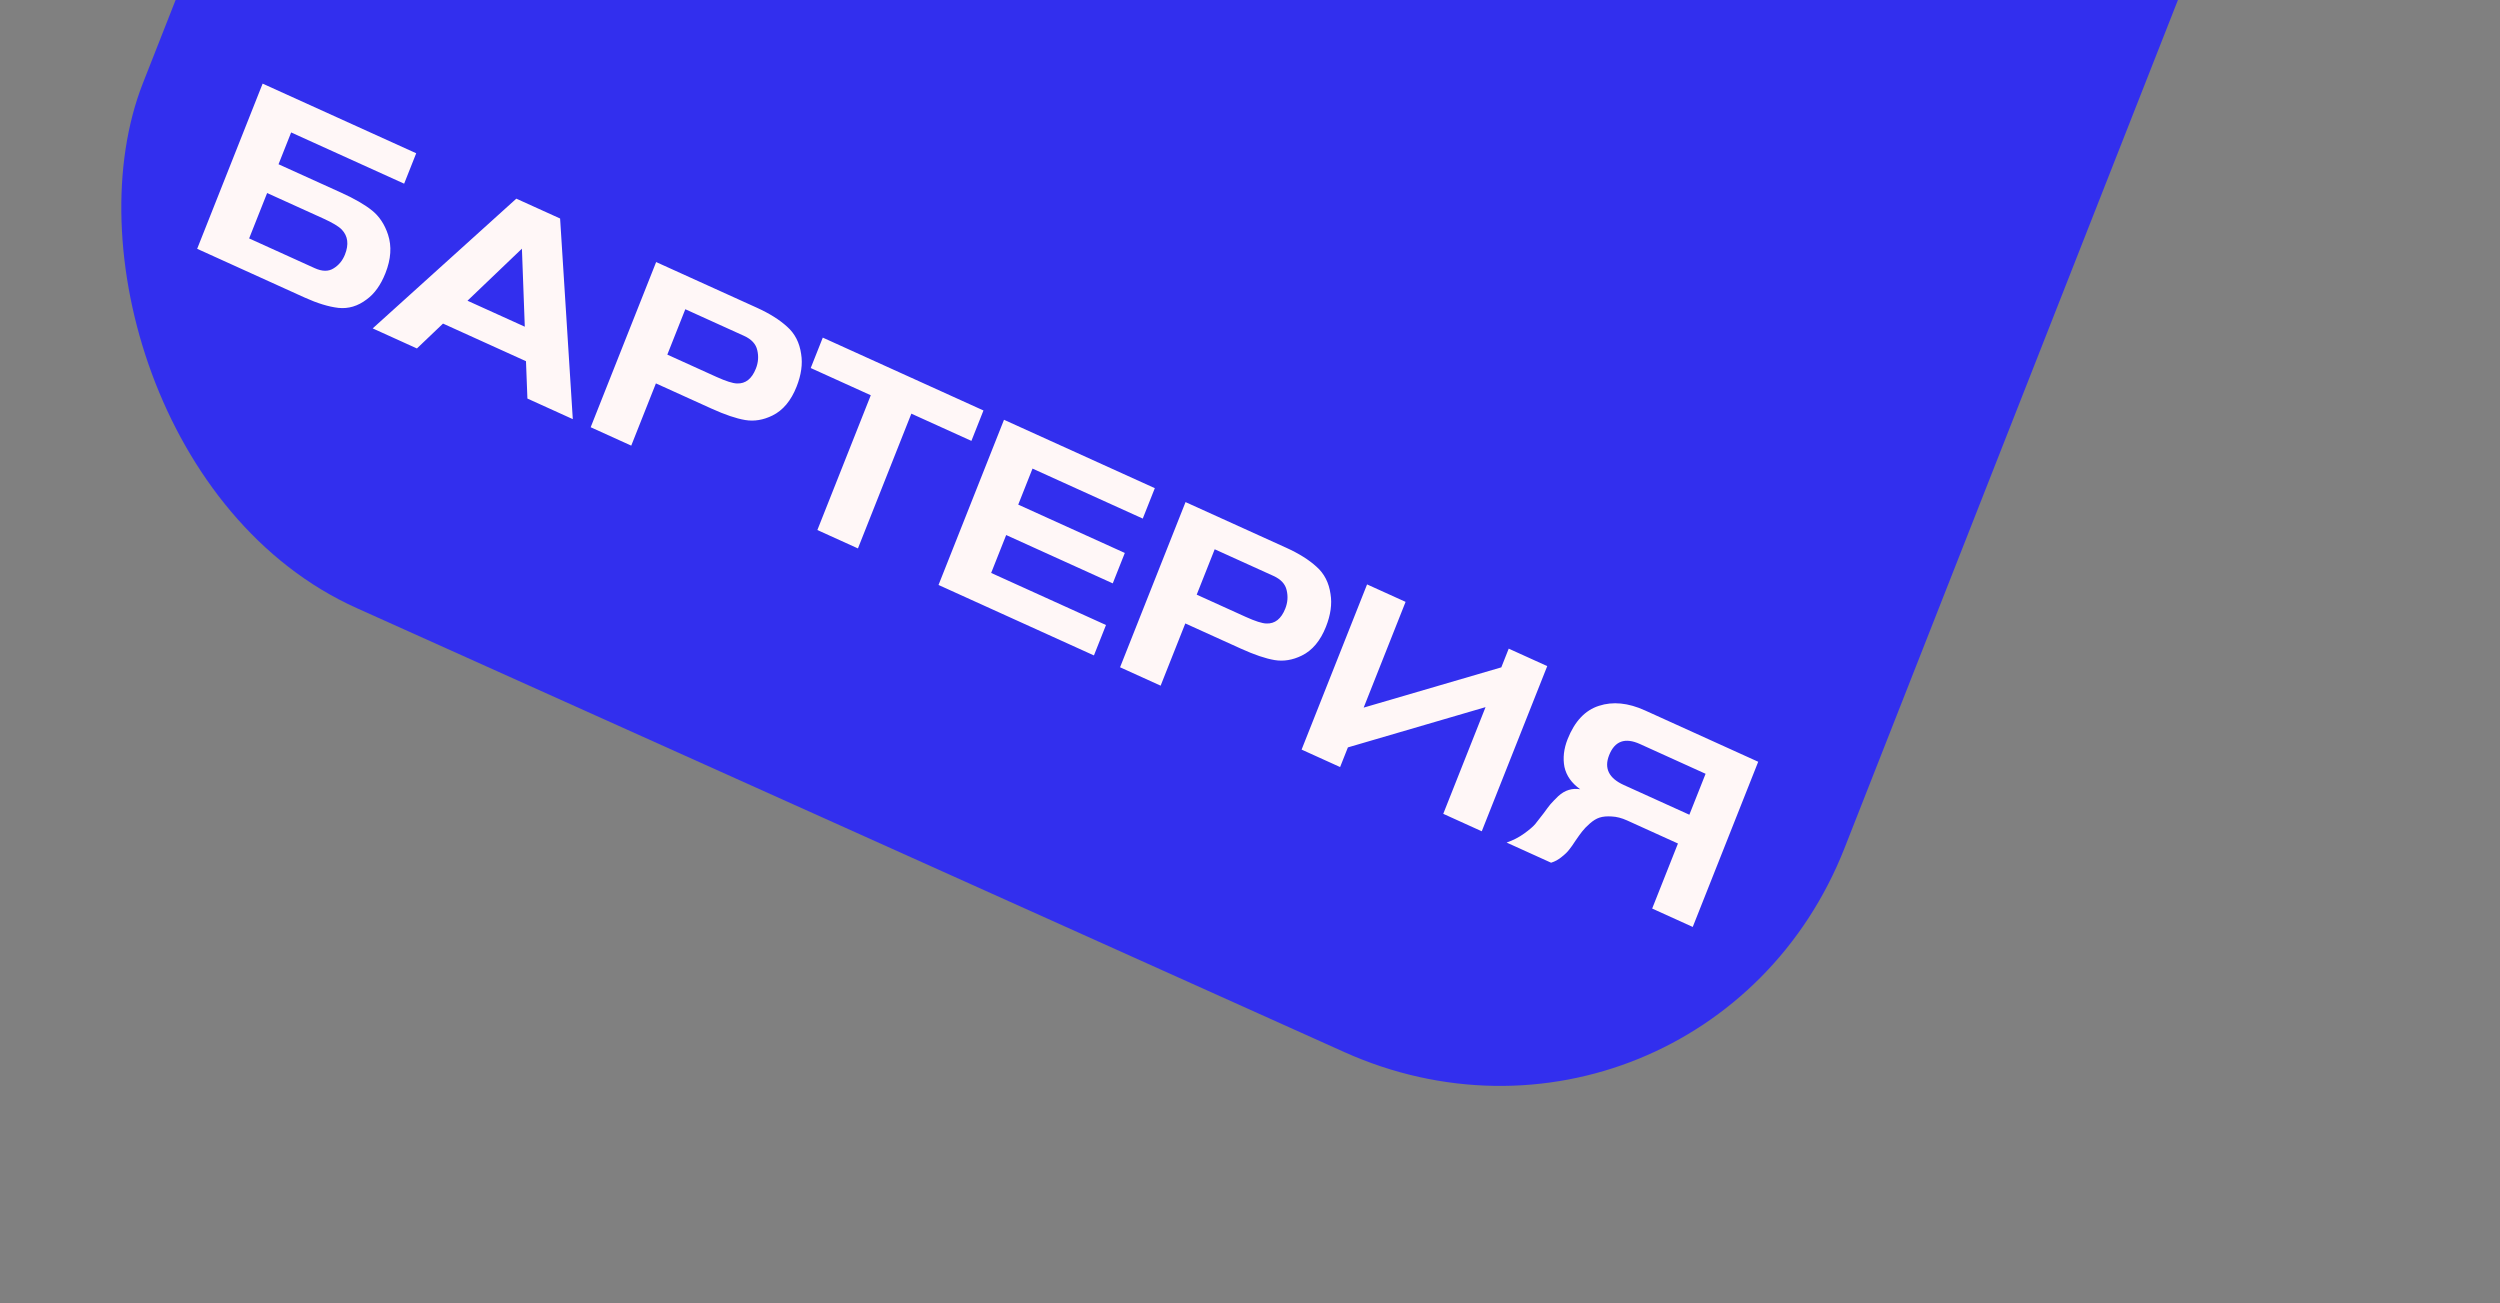
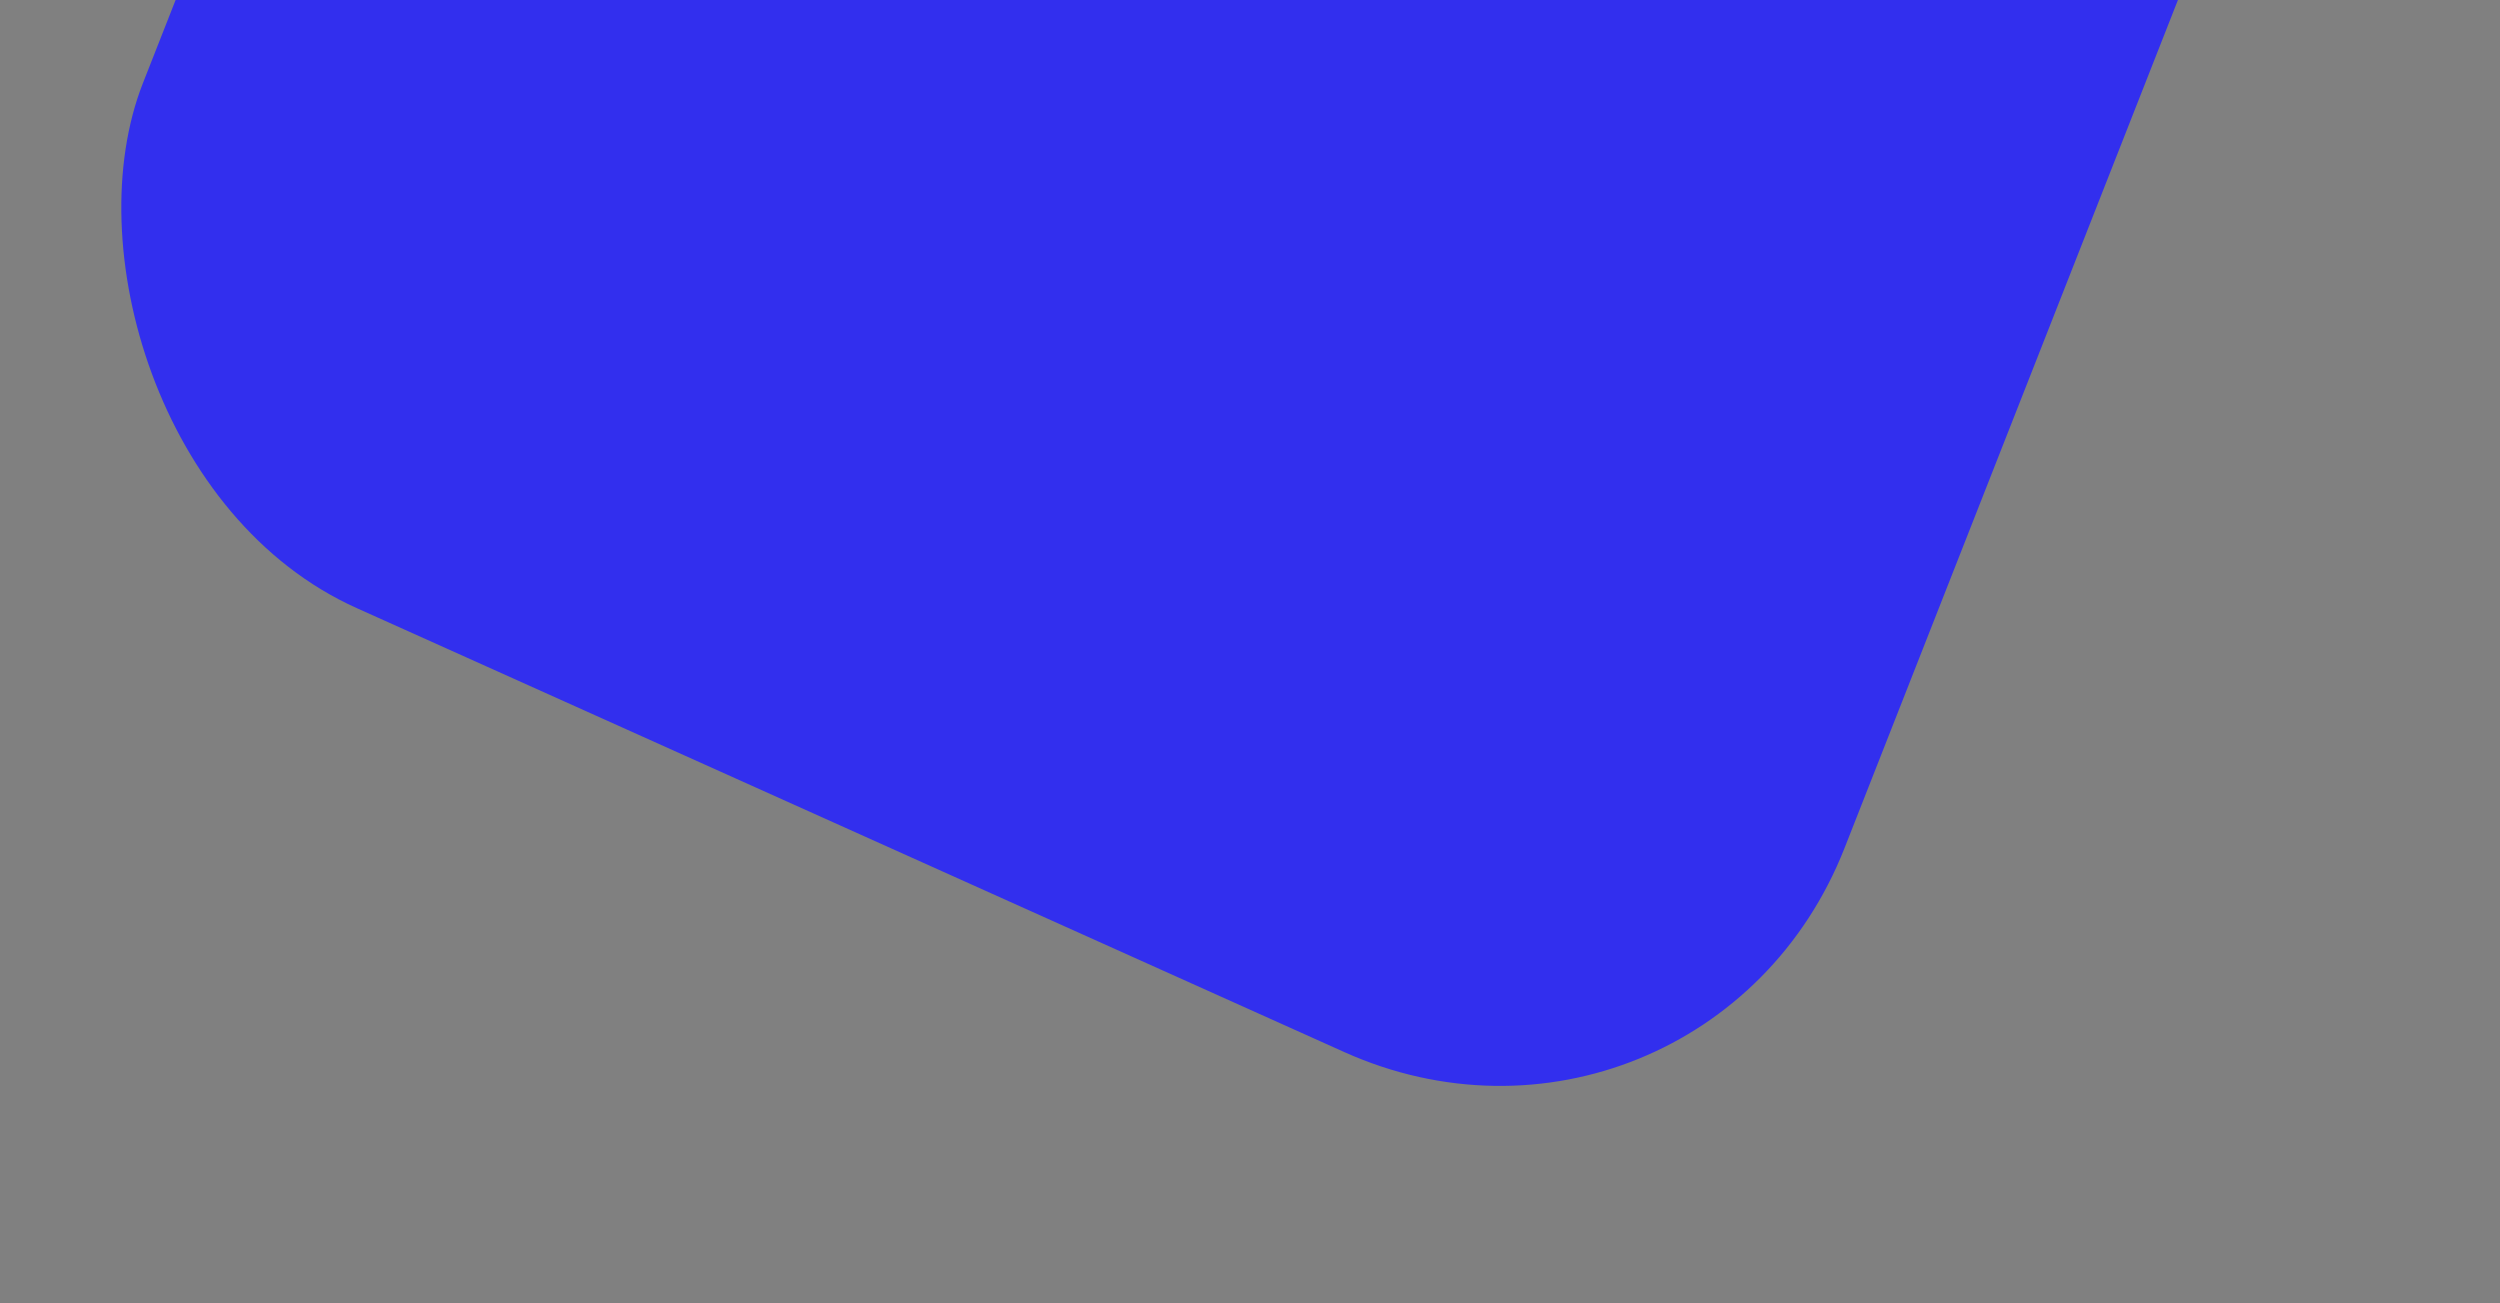
<svg xmlns="http://www.w3.org/2000/svg" width="447" height="233" viewBox="0 0 447 233" fill="none">
  <rect x="0" y="0" width="447" height="233" fill="#808080" stroke="none" />
  <rect width="333.603" height="317.966" rx="70" transform="matrix(0.912 0.41 -0.366 0.931 116.313 -216)" fill="#322FEE" />
-   <path d="M35.252 44.486L46.958 14.952L74.417 27.403L72.261 32.841L52.056 23.68L49.801 29.369L60.99 34.442C63.394 35.532 65.243 36.601 66.537 37.648C67.83 38.695 68.777 40.128 69.378 41.947C70.065 44.035 69.911 46.334 68.916 48.844C68.076 50.964 66.956 52.529 65.556 53.539C63.986 54.735 62.304 55.239 60.509 55.051C58.753 54.846 56.741 54.23 54.473 53.202L35.252 44.486ZM44.545 42.63L56.267 47.945C57.605 48.552 58.727 48.567 59.633 47.991C60.566 47.427 61.248 46.601 61.679 45.513C62.397 43.7 62.211 42.218 61.121 41.065C60.576 40.489 59.456 39.817 57.762 39.049L47.762 34.514L44.545 42.63ZM102.416 74.941L94.301 71.261L94.047 64.582L79.211 57.855L74.547 62.304L66.637 58.717L92.319 35.52L100.147 39.069L102.416 74.941ZM93.832 58.414L93.319 44.462L83.587 53.769L93.832 58.414ZM117.319 46.855L135.311 55.013C137.578 56.042 139.386 57.174 140.733 58.41C142.119 59.63 142.956 61.26 143.244 63.299C143.538 65.077 143.265 67.026 142.425 69.146C141.43 71.656 139.992 73.373 138.111 74.297C136.471 75.1 134.85 75.368 133.247 75.102C131.644 74.835 129.641 74.157 127.236 73.067L117.277 68.551L112.867 79.679L105.612 76.39L117.319 46.855ZM122.533 55.29L119.317 63.406L128.087 67.383C129.781 68.151 131.011 68.544 131.778 68.562C133.299 68.627 134.425 67.739 135.154 65.899C135.585 64.811 135.666 63.712 135.397 62.603C135.154 61.506 134.364 60.654 133.025 60.047L122.533 55.29ZM173.688 78.83L162.95 73.962L153.399 98.058L146.145 94.769L155.696 70.672L144.958 65.803L147.114 60.365L175.843 73.392L173.688 78.83ZM195.595 117.191L167.808 104.591L179.515 75.057L206.482 87.284L204.326 92.723L184.613 83.784L182.06 90.227L201.117 98.868L198.962 104.306L179.904 95.665L177.218 102.442L197.751 111.752L195.595 117.191ZM211.974 89.774L229.965 97.932C232.233 98.961 234.041 100.093 235.388 101.329C236.774 102.549 237.611 104.179 237.898 106.218C238.193 107.996 237.92 109.945 237.08 112.065C236.085 114.575 234.647 116.292 232.766 117.216C231.126 118.019 229.505 118.287 227.902 118.021C226.299 117.755 224.295 117.076 221.891 115.986L211.932 111.471L207.521 122.598L200.267 119.309L211.974 89.774ZM217.188 98.209L213.971 106.325L222.742 110.302C224.436 111.07 225.666 111.463 226.432 111.482C227.954 111.546 229.079 110.658 229.809 108.818C230.24 107.73 230.321 106.632 230.051 105.522C229.809 104.425 229.019 103.574 227.68 102.966L217.188 98.209ZM232.726 134.027L244.432 104.492L251.318 107.614L243.823 126.523L268.434 119.323L269.76 115.977L276.646 119.099L264.939 148.633L258.054 145.511L265.615 126.435L241.004 133.635L239.611 137.149L232.726 134.027ZM302.057 145.673L304.959 138.352L293.237 133.037C290.56 131.823 288.718 132.485 287.712 135.023C286.783 137.366 287.658 139.144 290.335 140.358L302.057 145.673ZM314.368 136.203L302.662 165.738L295.408 162.448L300.017 150.819L290.919 146.693C289.963 146.26 289.041 146.023 288.155 145.983C287.306 145.927 286.586 145.995 285.994 146.188C285.441 146.364 284.867 146.713 284.274 147.234C283.681 147.754 283.217 148.235 282.881 148.675C282.557 149.087 282.163 149.632 281.701 150.311C281.277 150.974 280.908 151.498 280.594 151.882C280.308 152.279 279.861 152.717 279.251 153.198C278.669 153.691 278.03 154.042 277.334 154.253L269.383 150.648C270.54 150.251 271.593 149.709 272.542 149.021C273.492 148.333 274.154 147.761 274.528 147.305C274.902 146.85 275.394 146.218 276.005 145.409C276.505 144.715 276.913 144.175 277.226 143.791C277.578 143.391 278.042 142.911 278.619 142.35C279.223 141.801 279.854 141.429 280.512 141.234C281.17 141.039 281.846 141 282.54 141.117C281.006 140.027 280.067 138.696 279.723 137.126C279.417 135.539 279.607 133.881 280.292 132.152C281.552 128.973 283.418 126.989 285.89 126.202C288.373 125.386 291.117 125.66 294.122 127.023L314.368 136.203Z" fill="#FFF7F7" />
</svg>